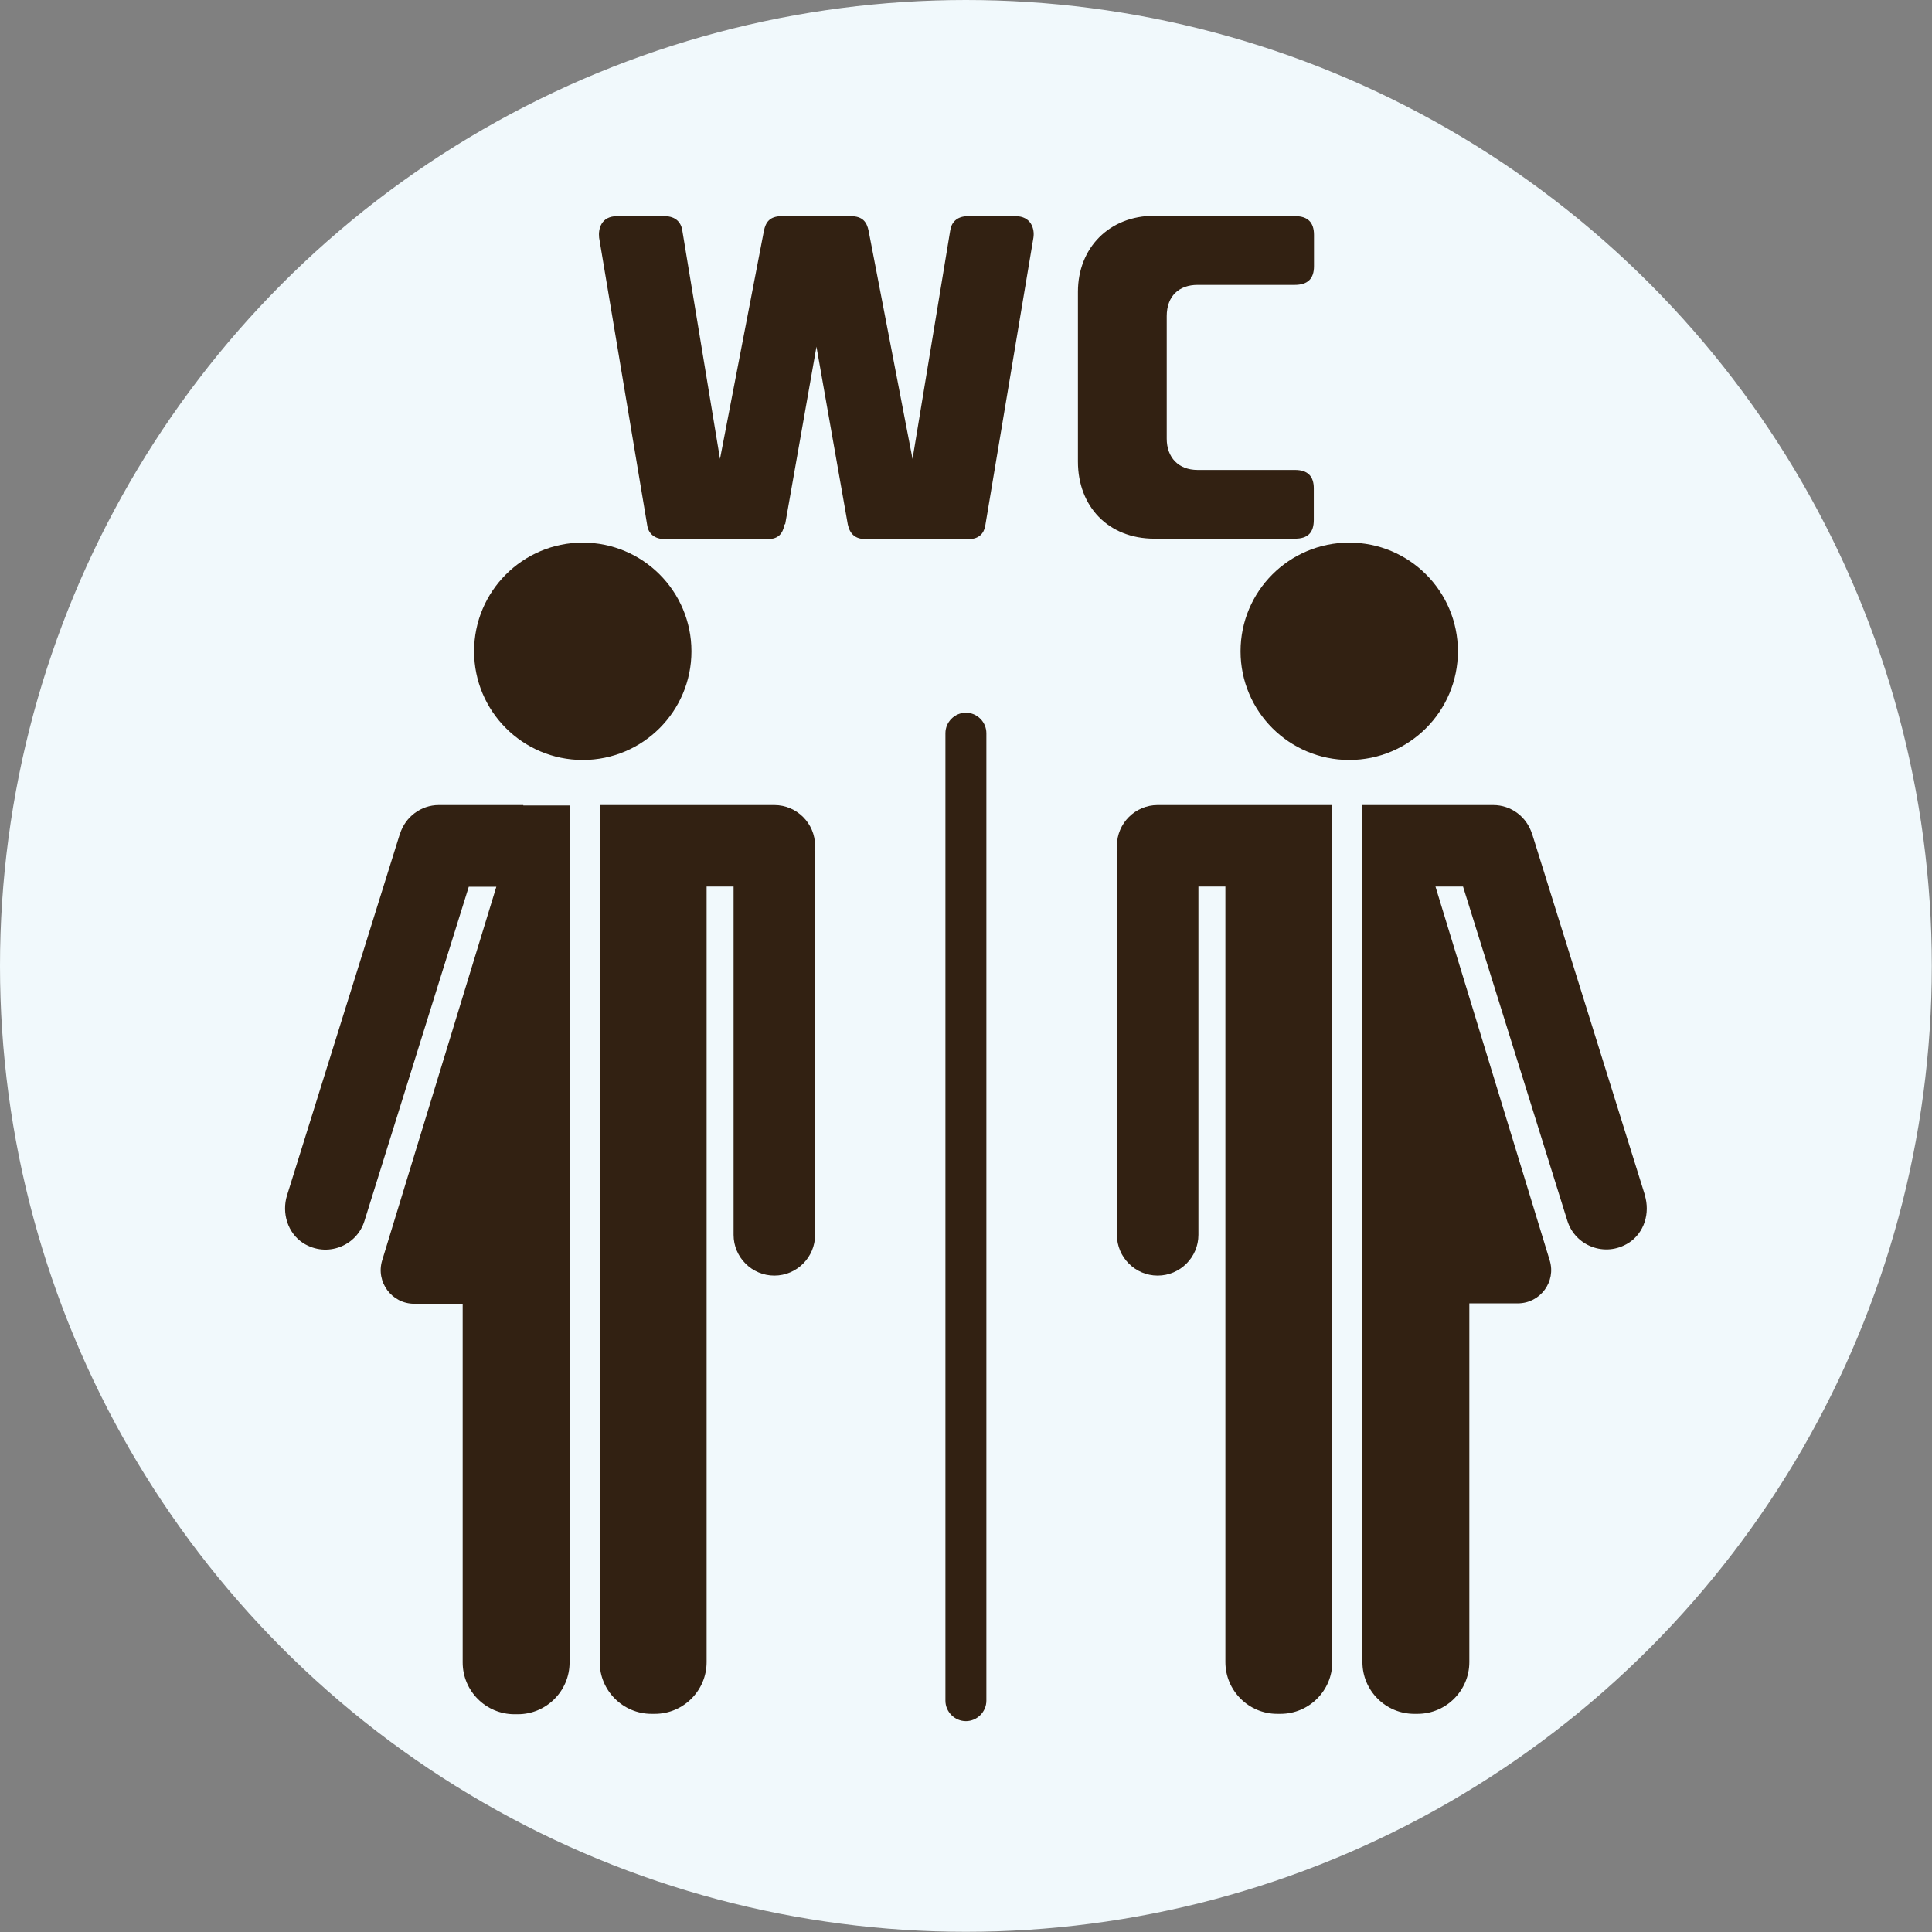
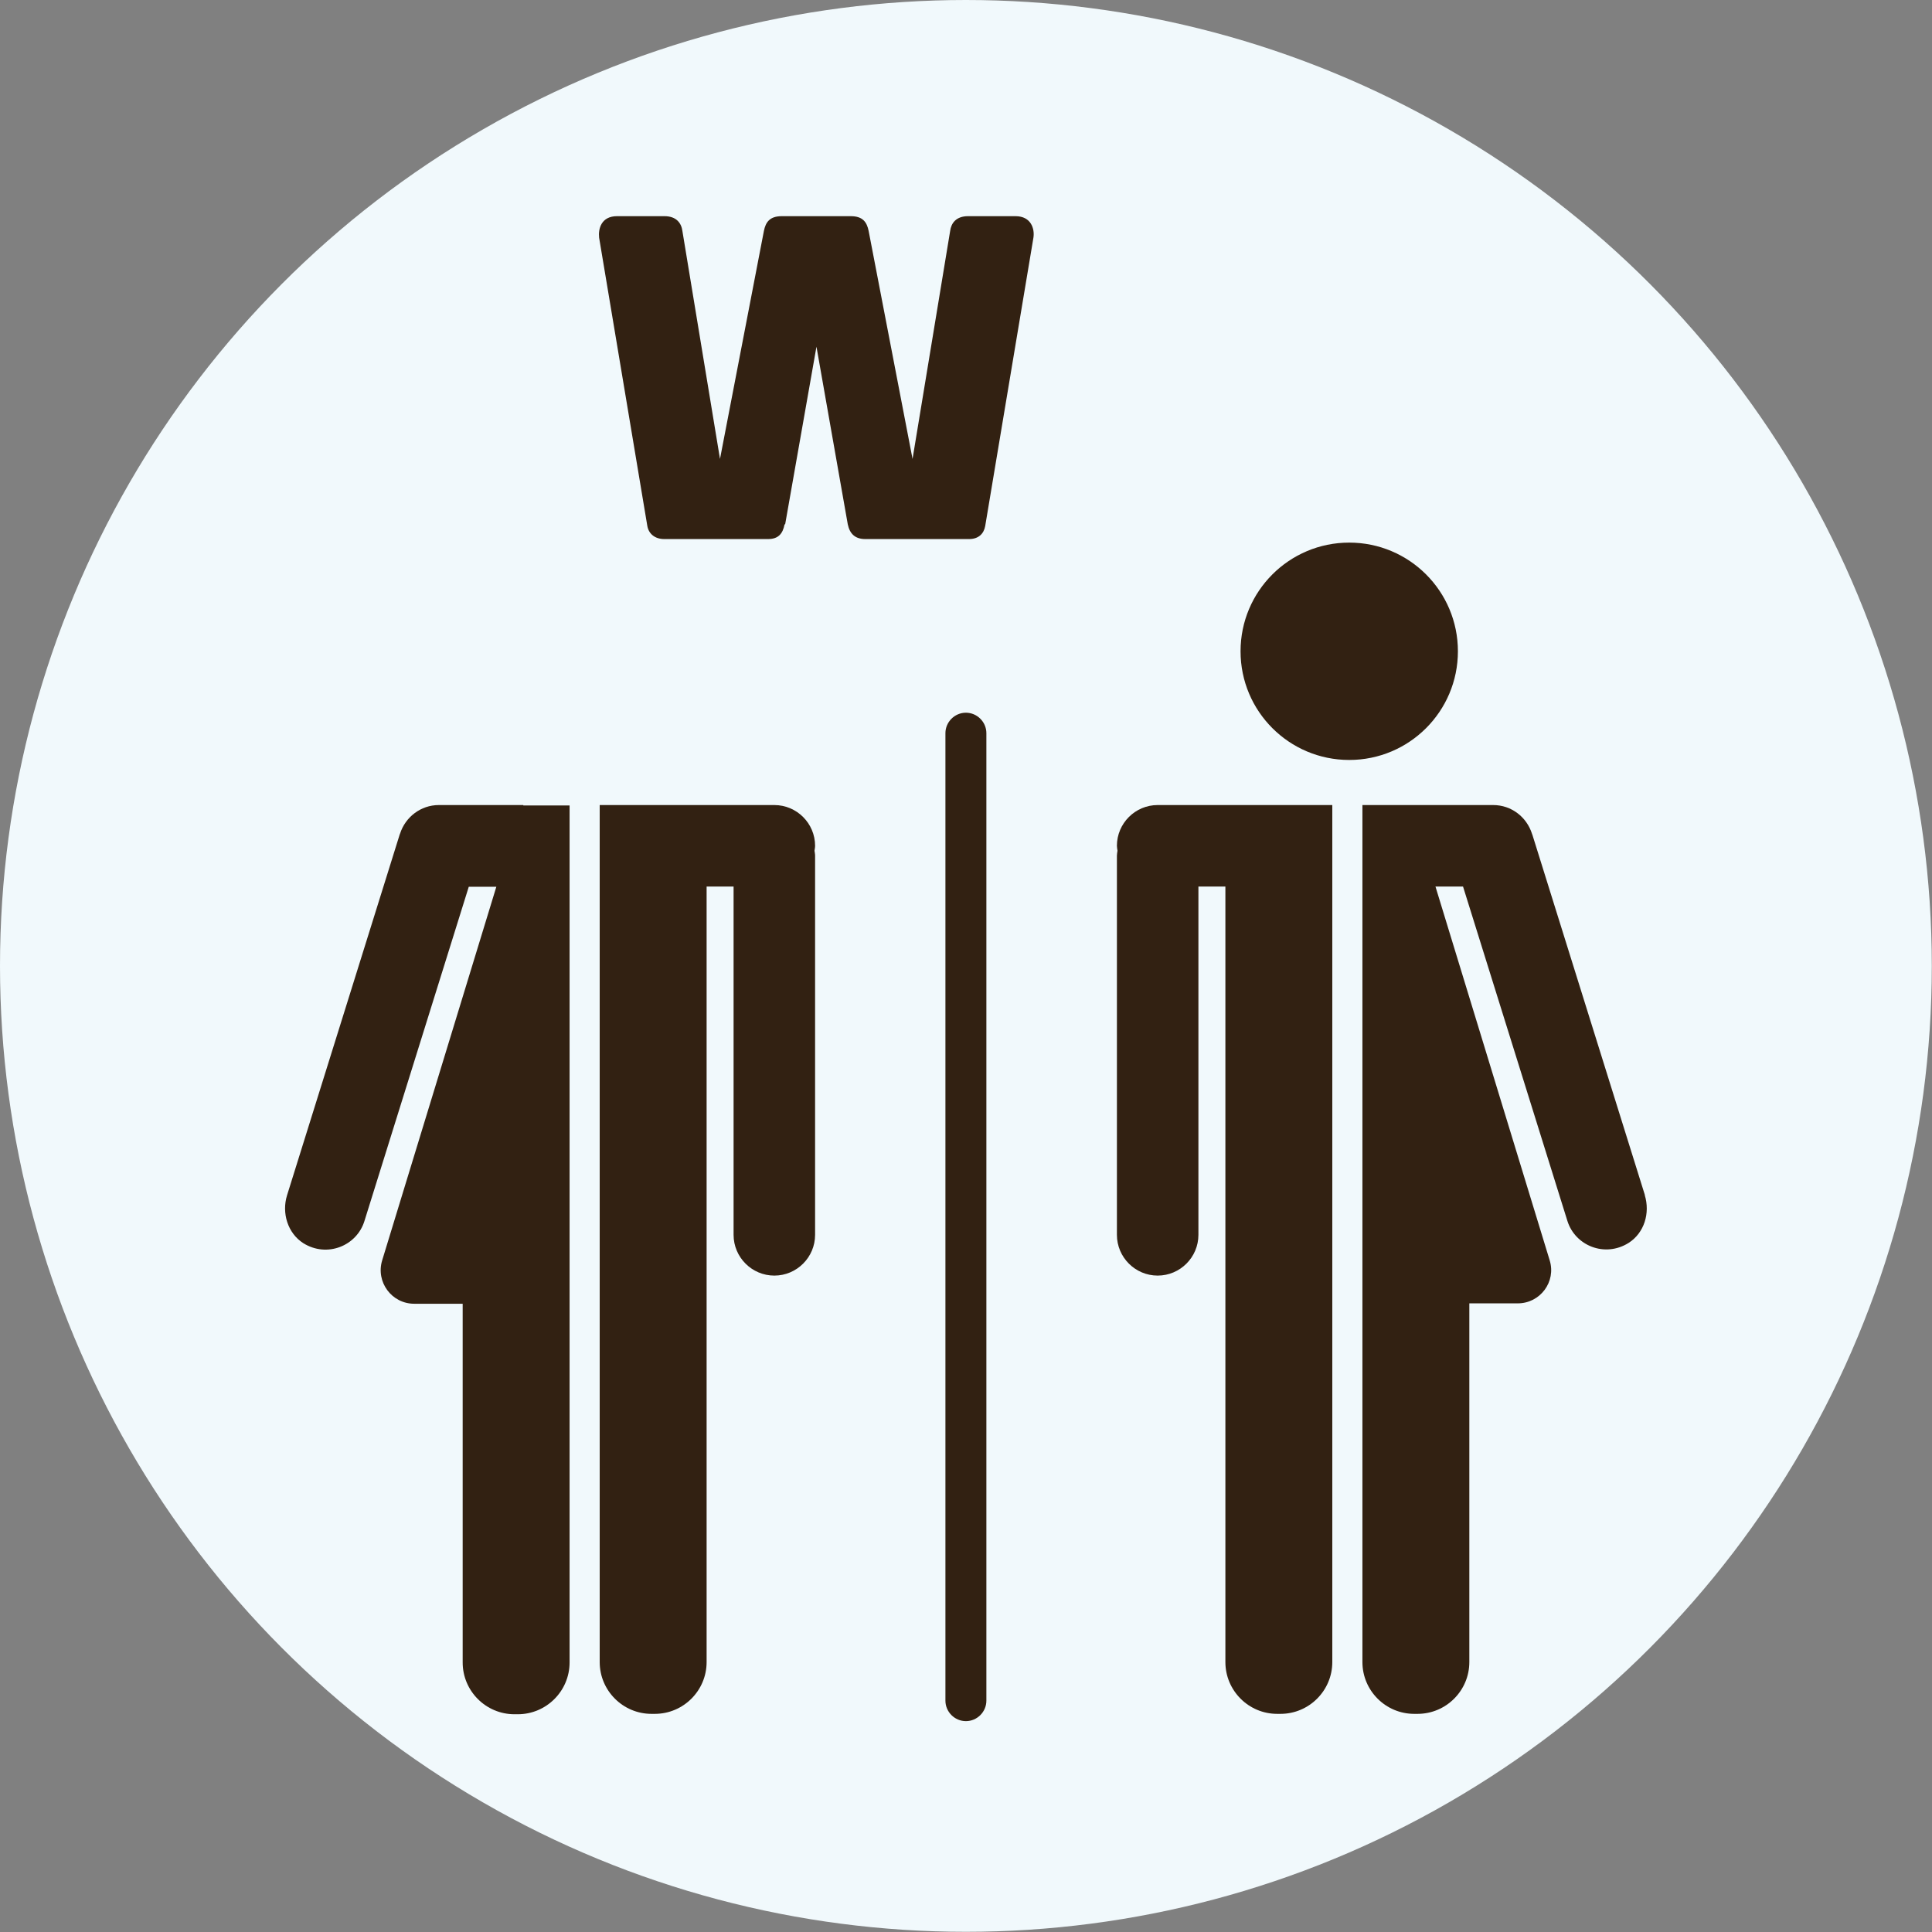
<svg xmlns="http://www.w3.org/2000/svg" id="Ebene_1" viewBox="0 0 98.13 98.13">
  <rect x="0" y="0" width="98.13" height="98.13" fill="#808080" stroke="none" />
  <defs>
    <style>.cls-1{fill:#322112;}.cls-2{fill:#f1f9fc;}</style>
  </defs>
  <circle class="cls-2" cx="49.06" cy="49.06" r="49.06" />
  <path class="cls-1" d="M39.33,40.89h-8.87v43.53c0,1.45,1.18,2.63,2.63,2.63h.17c1.45,0,2.63-1.18,2.63-2.63v-39.39h1.37v17.69c0,1.14.93,2.07,2.07,2.07h0c1.14,0,2.07-.93,2.07-2.07v-19.26c0-.09-.02-.17-.03-.25.01-.08.03-.16.03-.25,0-1.14-.93-2.07-2.07-2.07Z" />
  <path class="cls-1" d="M26.58,40.89h-4.29c-.92,0-1.7.61-1.97,1.45,0,.02-.02.03-.02.05l-5.72,18.32c-.28.9.03,1.92.82,2.43,1.21.76,2.72.14,3.11-1.12l5.3-16.98h1.4l-5.8,18.98c-.33,1.09.48,2.2,1.63,2.2h2.46v18.22c0,1.45,1.18,2.63,2.63,2.63h.17c1.45,0,2.63-1.18,2.63-2.63v-43.53h-2.35Z" />
-   <path class="cls-1" d="M35.12,33.08c0-3.05-2.47-5.52-5.52-5.52s-5.52,2.47-5.52,5.52,2.47,5.52,5.52,5.52,5.52-2.47,5.52-5.52Z" />
  <path class="cls-1" d="M65.23,40.89h-6.43c-1.14,0-2.07.93-2.07,2.07,0,.09.02.17.03.25-.01.08-.03.16-.03.25v19.26c0,1.14.93,2.07,2.07,2.07s2.07-.93,2.07-2.07v-17.69h1.37v39.39c0,1.45,1.18,2.63,2.63,2.63h.17c1.45,0,2.63-1.18,2.63-2.63v-43.53h-2.44Z" />
  <path class="cls-1" d="M83.55,60.71l-5.72-18.32s-.02-.03-.02-.05c-.27-.84-1.04-1.45-1.97-1.45h-6.64v43.53c0,1.45,1.18,2.63,2.63,2.63h.17c1.45,0,2.63-1.18,2.63-2.63v-18.22h2.46c1.14,0,1.96-1.1,1.62-2.19l-5.8-18.98h1.4l5.3,16.98c.39,1.26,1.9,1.88,3.11,1.12.8-.51,1.1-1.52.82-2.43Z" />
  <path class="cls-1" d="M74.05,33.08c0-3.05-2.47-5.52-5.52-5.52s-5.52,2.47-5.52,5.52,2.47,5.52,5.52,5.52,5.52-2.47,5.52-5.52Z" />
  <path class="cls-1" d="M49.06,36.2c-.57,0-1.04.47-1.04,1.04v49.14c0,.57.47,1.04,1.04,1.04s1.04-.47,1.04-1.04v-49.14c0-.57-.47-1.04-1.04-1.04Z" />
  <path class="cls-1" d="M39.85,26.63c-.09.48-.32.75-.84.75h-5.27c-.48,0-.79-.27-.86-.66l-2.45-14.65c-.05-.45.11-1.09.91-1.09h2.41c.61,0,.86.36.91.75l1.91,11.58,2.23-11.58c.09-.45.3-.75.91-.75h3.5c.61,0,.82.3.91.75l2.23,11.58,1.91-11.58c.05-.39.3-.75.91-.75h2.41c.79,0,.98.64.91,1.09l-2.45,14.65c-.07.39-.34.66-.82.66h-5.27c-.52,0-.79-.27-.89-.75l-1.59-9.02-1.59,9.02Z" />
-   <path class="cls-1" d="M58.64,10.98h7.15c.64,0,.95.32.95.95v1.59c0,.64-.32.95-.98.95h-4.93c-.95,0-1.57.57-1.57,1.59v6.22c0,.95.59,1.59,1.57,1.59h4.95c.64,0,.95.32.95.93v1.61c0,.64-.3.95-.95.95h-7.15c-2.34,0-3.88-1.64-3.88-3.91v-8.63c0-2.23,1.59-3.86,3.88-3.86Z" />
</svg>